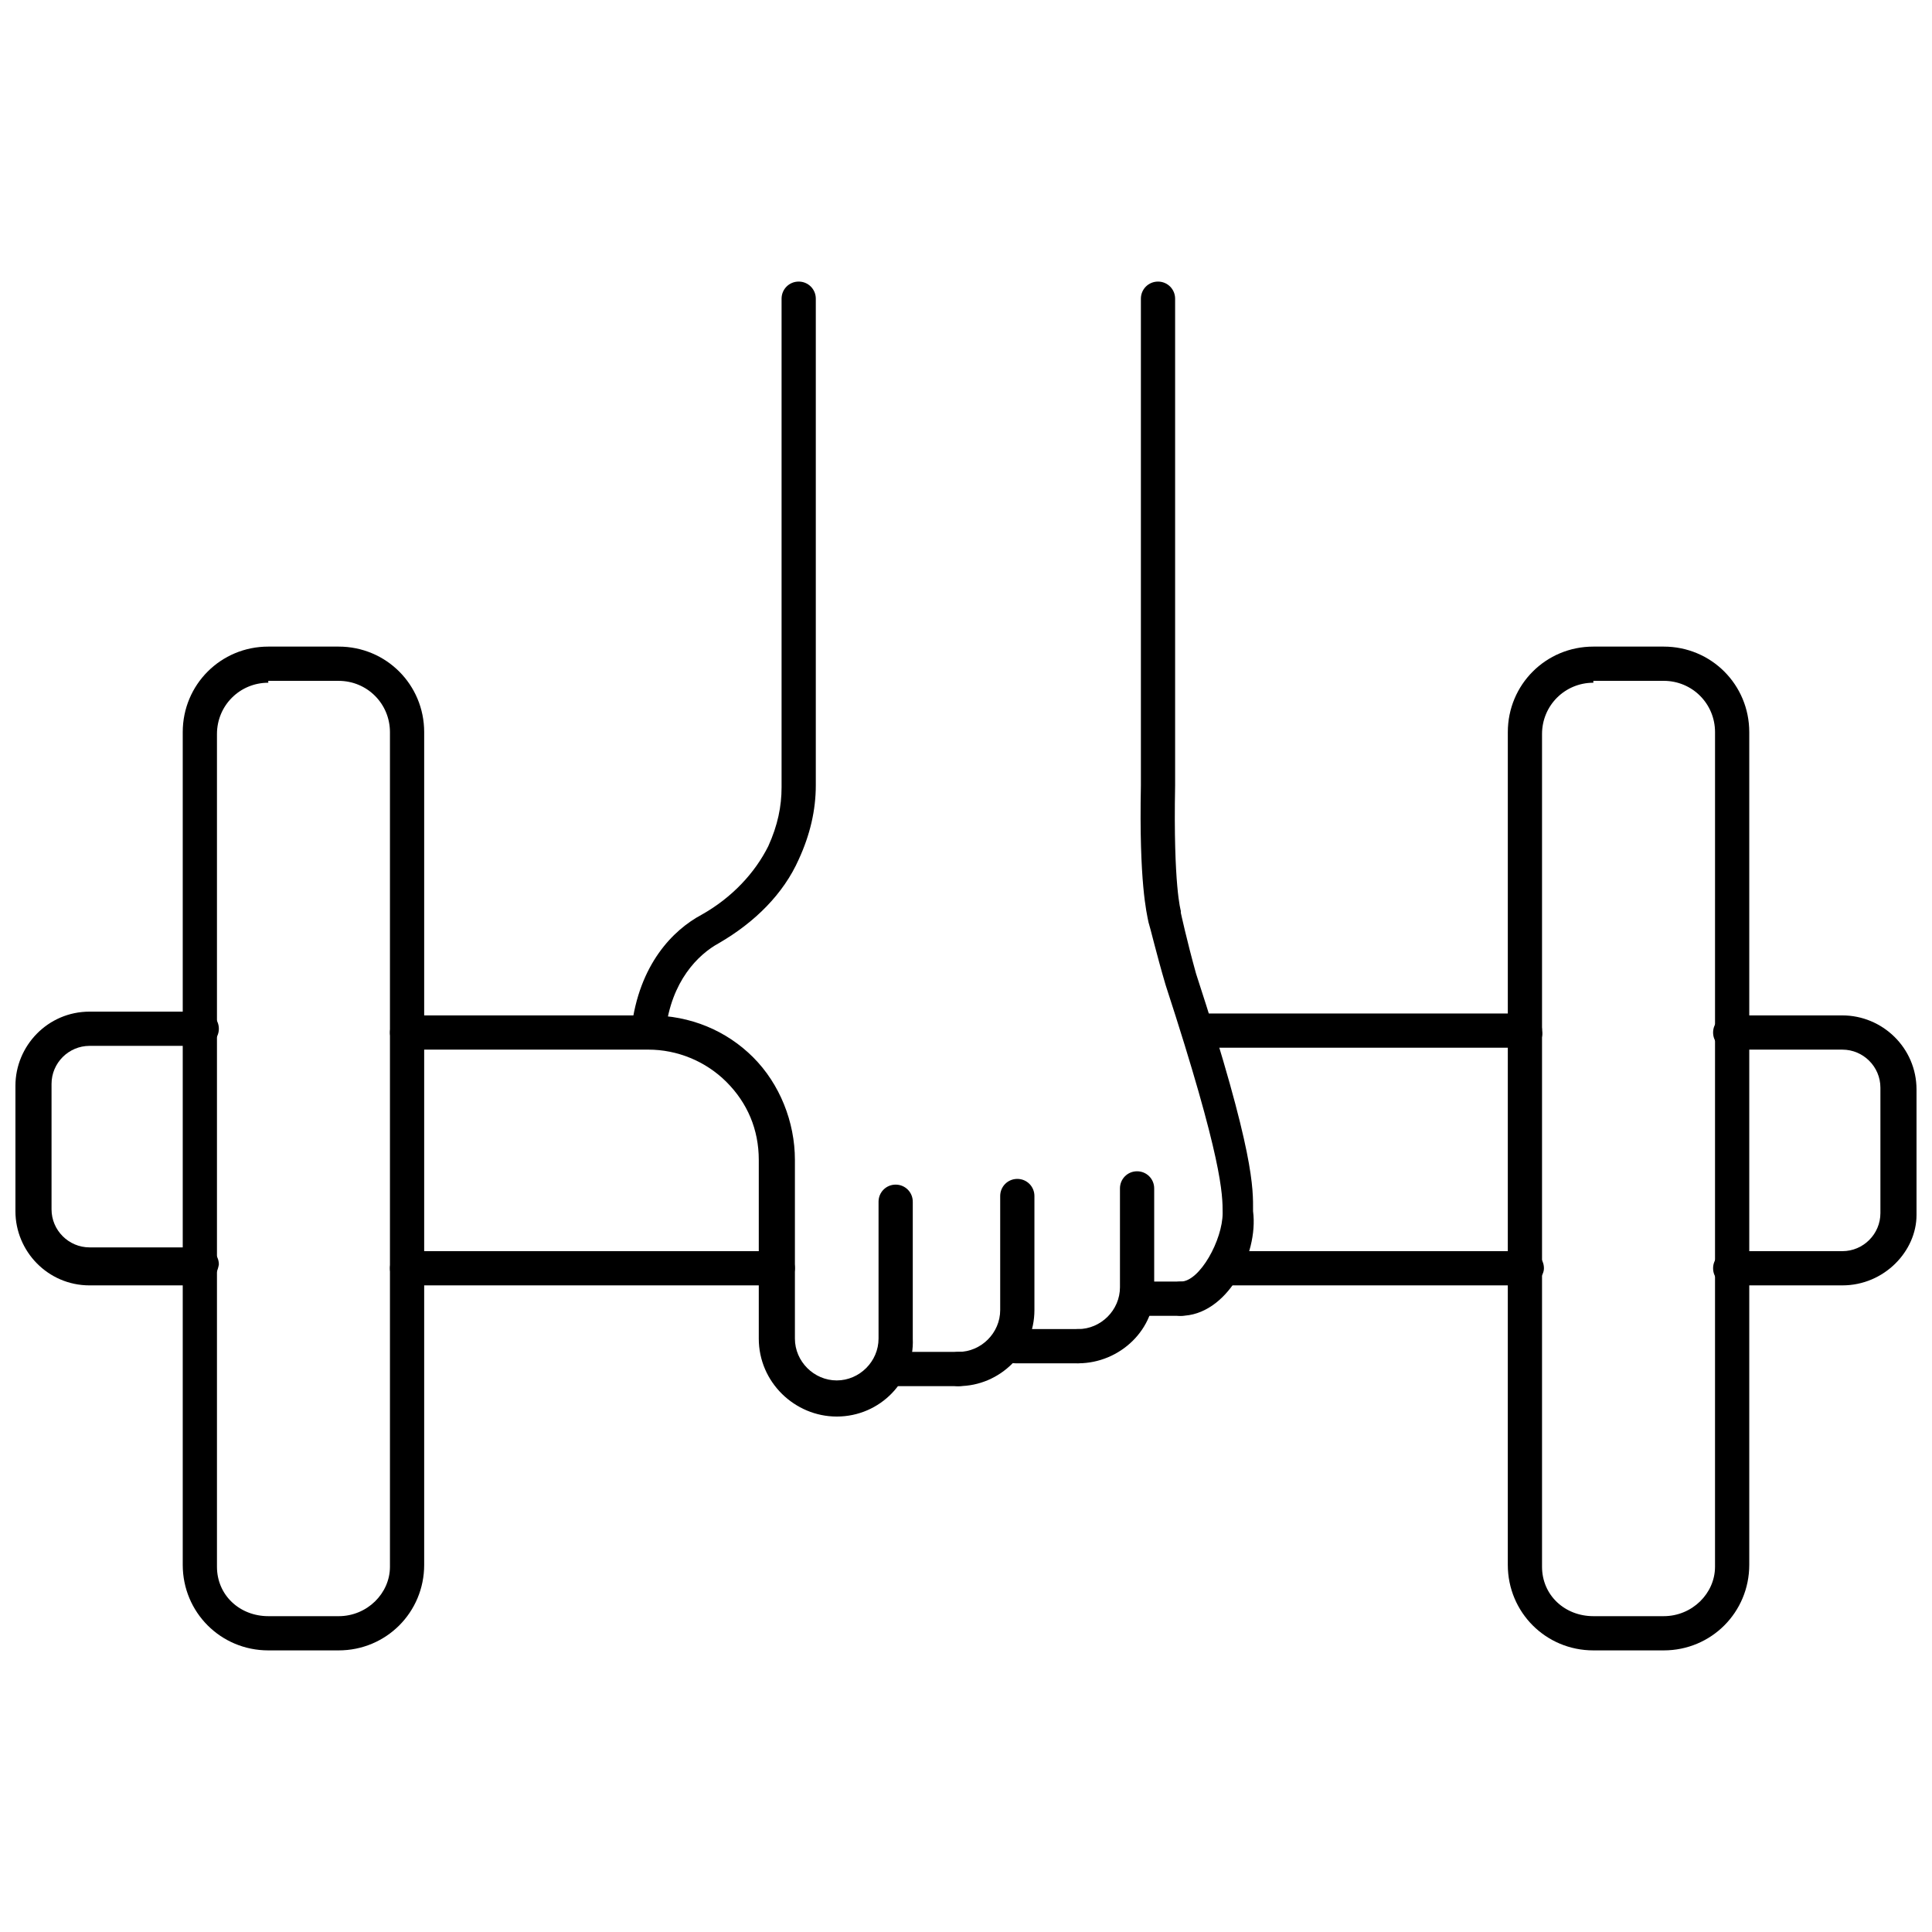
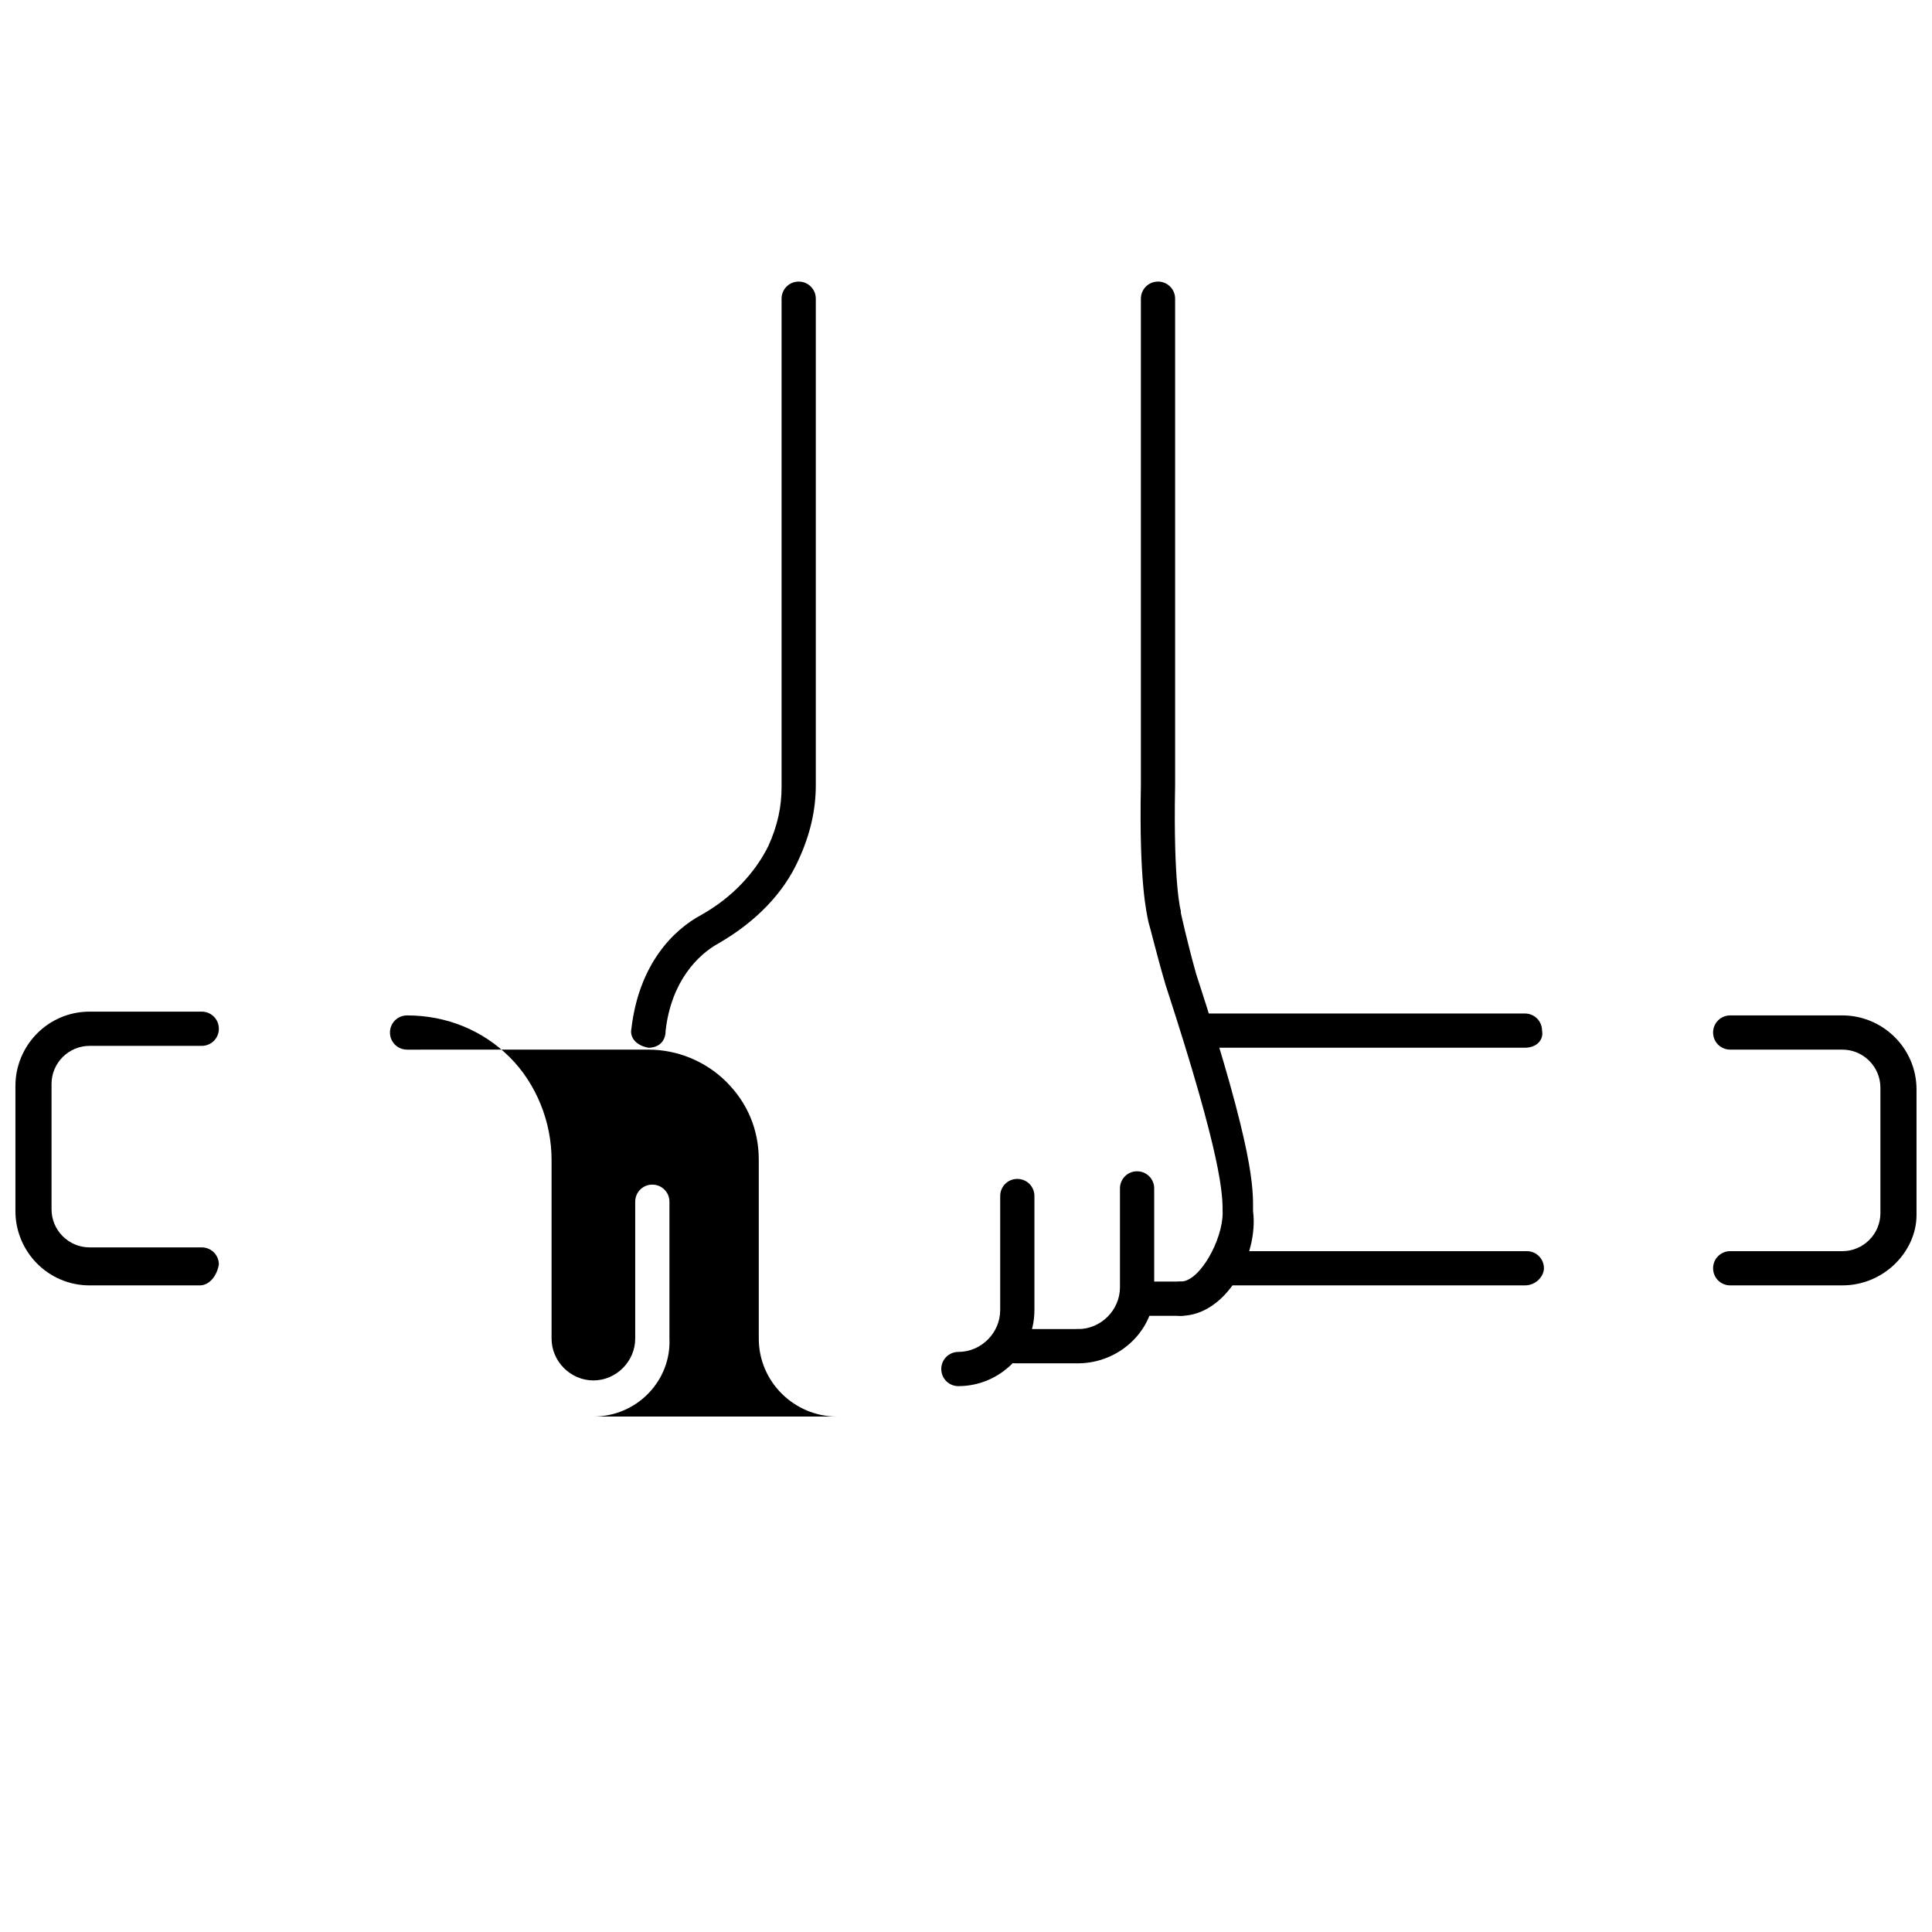
<svg xmlns="http://www.w3.org/2000/svg" width="800px" height="800px" version="1.1" viewBox="144 144 512 512">
  <defs>
    <clipPath id="b">
      <path d="m597 413h54.902v72h-54.902z" />
    </clipPath>
    <clipPath id="a">
      <path d="m148.09 412h54.906v73h-54.906z" />
    </clipPath>
  </defs>
  <path d="m315.86 421.66s-0.504 0 0 0c-3.023-0.504-5.039-2.519-4.535-5.039 2.016-17.129 11.082-26.199 18.641-30.23 8.062-4.535 14.105-11.082 17.633-18.137 2.519-5.543 3.527-10.578 3.527-15.617v-129.48c0-2.519 2.016-4.535 4.535-4.535 2.519 0 4.535 2.016 4.535 4.535v128.98c0 6.551-1.512 13.098-4.535 19.648-4.031 9.07-11.586 16.625-21.16 22.168-5.543 3.023-12.594 10.078-14.105 23.176 0 3.023-2.016 4.535-4.535 4.535z" />
  <path d="m397.98 511.34c-2.519 0-4.535-2.016-4.535-4.535 0-2.519 2.016-4.535 4.535-4.535 6.047 0 11.082-5.039 11.082-11.082v-30.23c0-2.519 2.016-4.535 4.535-4.535 2.519 0 4.535 2.016 4.535 4.535v30.23c0 11.086-9.07 20.152-20.152 20.152z" />
  <path d="m429.72 505.29c-2.519 0-4.535-2.016-4.535-4.535 0-2.519 2.016-4.535 4.535-4.535 6.047 0 11.082-5.039 11.082-11.082v-26.199c0-2.519 2.016-4.535 4.535-4.535 2.519 0 4.535 2.016 4.535 4.535v26.199c0.504 11.086-9.066 20.152-20.152 20.152z" />
  <path d="m456.93 492.7c-2.519 0-4.535-2.016-4.535-4.535 0-2.519 2.016-4.535 4.535-4.535 5.039 0 11.082-11.082 11.082-18.137 0-5.039 0-14.105-15.113-60.457-2.519-8.566-4.031-15.113-4.535-16.625-0.504-2.519-2.519-10.578-2.016-36.273v-128.98c0-2.519 2.016-4.535 4.535-4.535 2.519 0 4.535 2.016 4.535 4.535v128.98c-0.504 26.703 1.512 33.25 1.512 33.25v0.504s1.512 7.055 4.031 16.121c15.617 47.863 15.113 56.93 15.113 62.977 1.512 11.59-7.055 27.711-19.145 27.711z" />
  <path d="m456.93 492.7h-11.59c-2.519 0-4.535-2.016-4.535-4.535 0-2.519 2.016-4.535 4.535-4.535h11.586c2.519 0 4.535 2.016 4.535 4.535 0.004 2.519-2.012 4.535-4.531 4.535z" />
  <path d="m429.72 505.29h-16.625c-2.519 0-4.535-2.016-4.535-4.535 0-2.519 2.016-4.535 4.535-4.535h16.625c2.519 0 4.535 2.016 4.535 4.535 0 2.523-2.016 4.535-4.535 4.535z" />
-   <path d="m397.98 511.34h-16.121c-2.519 0-4.535-2.016-4.535-4.535 0-2.519 2.016-4.535 4.535-4.535h16.121c2.519 0 4.535 2.016 4.535 4.535-0.004 2.519-2.016 4.535-4.535 4.535z" />
-   <path d="m350.12 484.64h-98.242c-2.519 0-4.535-2.016-4.535-4.535 0-2.519 2.016-4.535 4.535-4.535h98.242c2.519 0 4.535 2.016 4.535 4.535 0 2.019-2.016 4.535-4.535 4.535z" />
-   <path d="m365.74 519.4c-11.082 0-20.656-9.07-20.656-20.656v-47.359c0-8.062-3.023-15.113-8.566-20.656s-13.098-8.566-20.656-8.566l-63.98 0.004c-2.519 0-4.535-2.016-4.535-4.535 0-2.519 2.016-4.535 4.535-4.535h64.488c10.578 0 20.152 4.031 27.207 11.082 7.055 7.055 11.082 17.129 11.082 27.207v47.359c0 6.047 5.039 11.082 11.082 11.082 6.047 0 11.082-5.039 11.082-11.082v-36.273c0-2.519 2.016-4.535 4.535-4.535s4.535 2.016 4.535 4.535v36.273c0.504 11.082-8.562 20.656-20.152 20.656z" />
+   <path d="m365.74 519.4c-11.082 0-20.656-9.07-20.656-20.656v-47.359c0-8.062-3.023-15.113-8.566-20.656s-13.098-8.566-20.656-8.566l-63.98 0.004c-2.519 0-4.535-2.016-4.535-4.535 0-2.519 2.016-4.535 4.535-4.535c10.578 0 20.152 4.031 27.207 11.082 7.055 7.055 11.082 17.129 11.082 27.207v47.359c0 6.047 5.039 11.082 11.082 11.082 6.047 0 11.082-5.039 11.082-11.082v-36.273c0-2.519 2.016-4.535 4.535-4.535s4.535 2.016 4.535 4.535v36.273c0.504 11.082-8.562 20.656-20.152 20.656z" />
  <path d="m548.12 421.66h-86.148c-2.519 0-4.535-2.016-4.535-4.535 0-2.519 2.016-4.535 4.535-4.535h86.152c2.519 0 4.535 2.016 4.535 4.535 0.5 2.519-1.516 4.535-4.539 4.535z" />
  <path d="m548.12 484.64h-79.602c-2.519 0-4.535-2.016-4.535-4.535 0-2.519 2.016-4.535 4.535-4.535h80.105c2.519 0 4.535 2.016 4.535 4.535 0 2.019-2.016 4.535-5.039 4.535z" />
-   <path d="m584.9 581.37h-18.645c-12.594 0-22.672-10.078-22.672-22.672l0.004-220.67c0-12.594 10.078-22.672 22.672-22.672h18.641c12.594 0 22.672 10.078 22.672 22.672v220.67c-0.004 12.594-10.078 22.672-22.672 22.672zm-18.645-256.44c-7.559 0-13.602 6.047-13.602 13.602v220.67c0 7.559 6.047 13.098 13.602 13.098h18.641c7.559 0 13.602-6.047 13.602-13.098l0.004-221.17c0-7.559-6.047-13.602-13.602-13.602l-18.645-0.004z" />
  <g clip-path="url(#b)">
    <path d="m632.25 484.64h-29.727c-2.519 0-4.535-2.016-4.535-4.535 0-2.519 2.016-4.535 4.535-4.535h29.727c5.543 0 10.078-4.535 10.078-10.078v-33.25c0-5.543-4.535-10.078-10.078-10.078h-29.727c-2.519 0-4.535-2.016-4.535-4.535s2.016-4.535 4.535-4.535h29.727c10.578 0 19.648 8.566 19.648 19.648v33.25c0 9.582-8.562 18.648-19.648 18.648z" />
  </g>
-   <path d="m233.74 581.37h-18.641c-12.594 0-22.672-10.078-22.672-22.672v-220.67c0-12.594 10.078-22.672 22.672-22.672h18.641c12.594 0 22.672 10.078 22.672 22.672v220.67c0 12.594-10.078 22.672-22.672 22.672zm-18.641-256.44c-7.559 0-13.602 6.047-13.602 13.602v220.67c0 7.559 6.047 13.098 13.602 13.098l18.641 0.004c7.559 0 13.602-6.047 13.602-13.098v-221.17c0-7.559-6.047-13.602-13.602-13.602l-18.641-0.004z" />
  <g clip-path="url(#a)">
    <path d="m196.96 484.64h-29.223c-11.082 0-19.648-9.066-19.648-19.648v-33.25c0-10.578 8.566-19.648 19.648-19.648h29.727c2.519 0 4.535 2.016 4.535 4.535s-2.016 4.535-4.535 4.535h-29.727c-5.543 0-10.078 4.535-10.078 10.078v33.25c0 5.543 4.535 10.078 10.078 10.078h29.727c2.519 0 4.535 2.016 4.535 4.535-0.508 3.019-2.523 5.535-5.039 5.535z" />
  </g>
</svg>